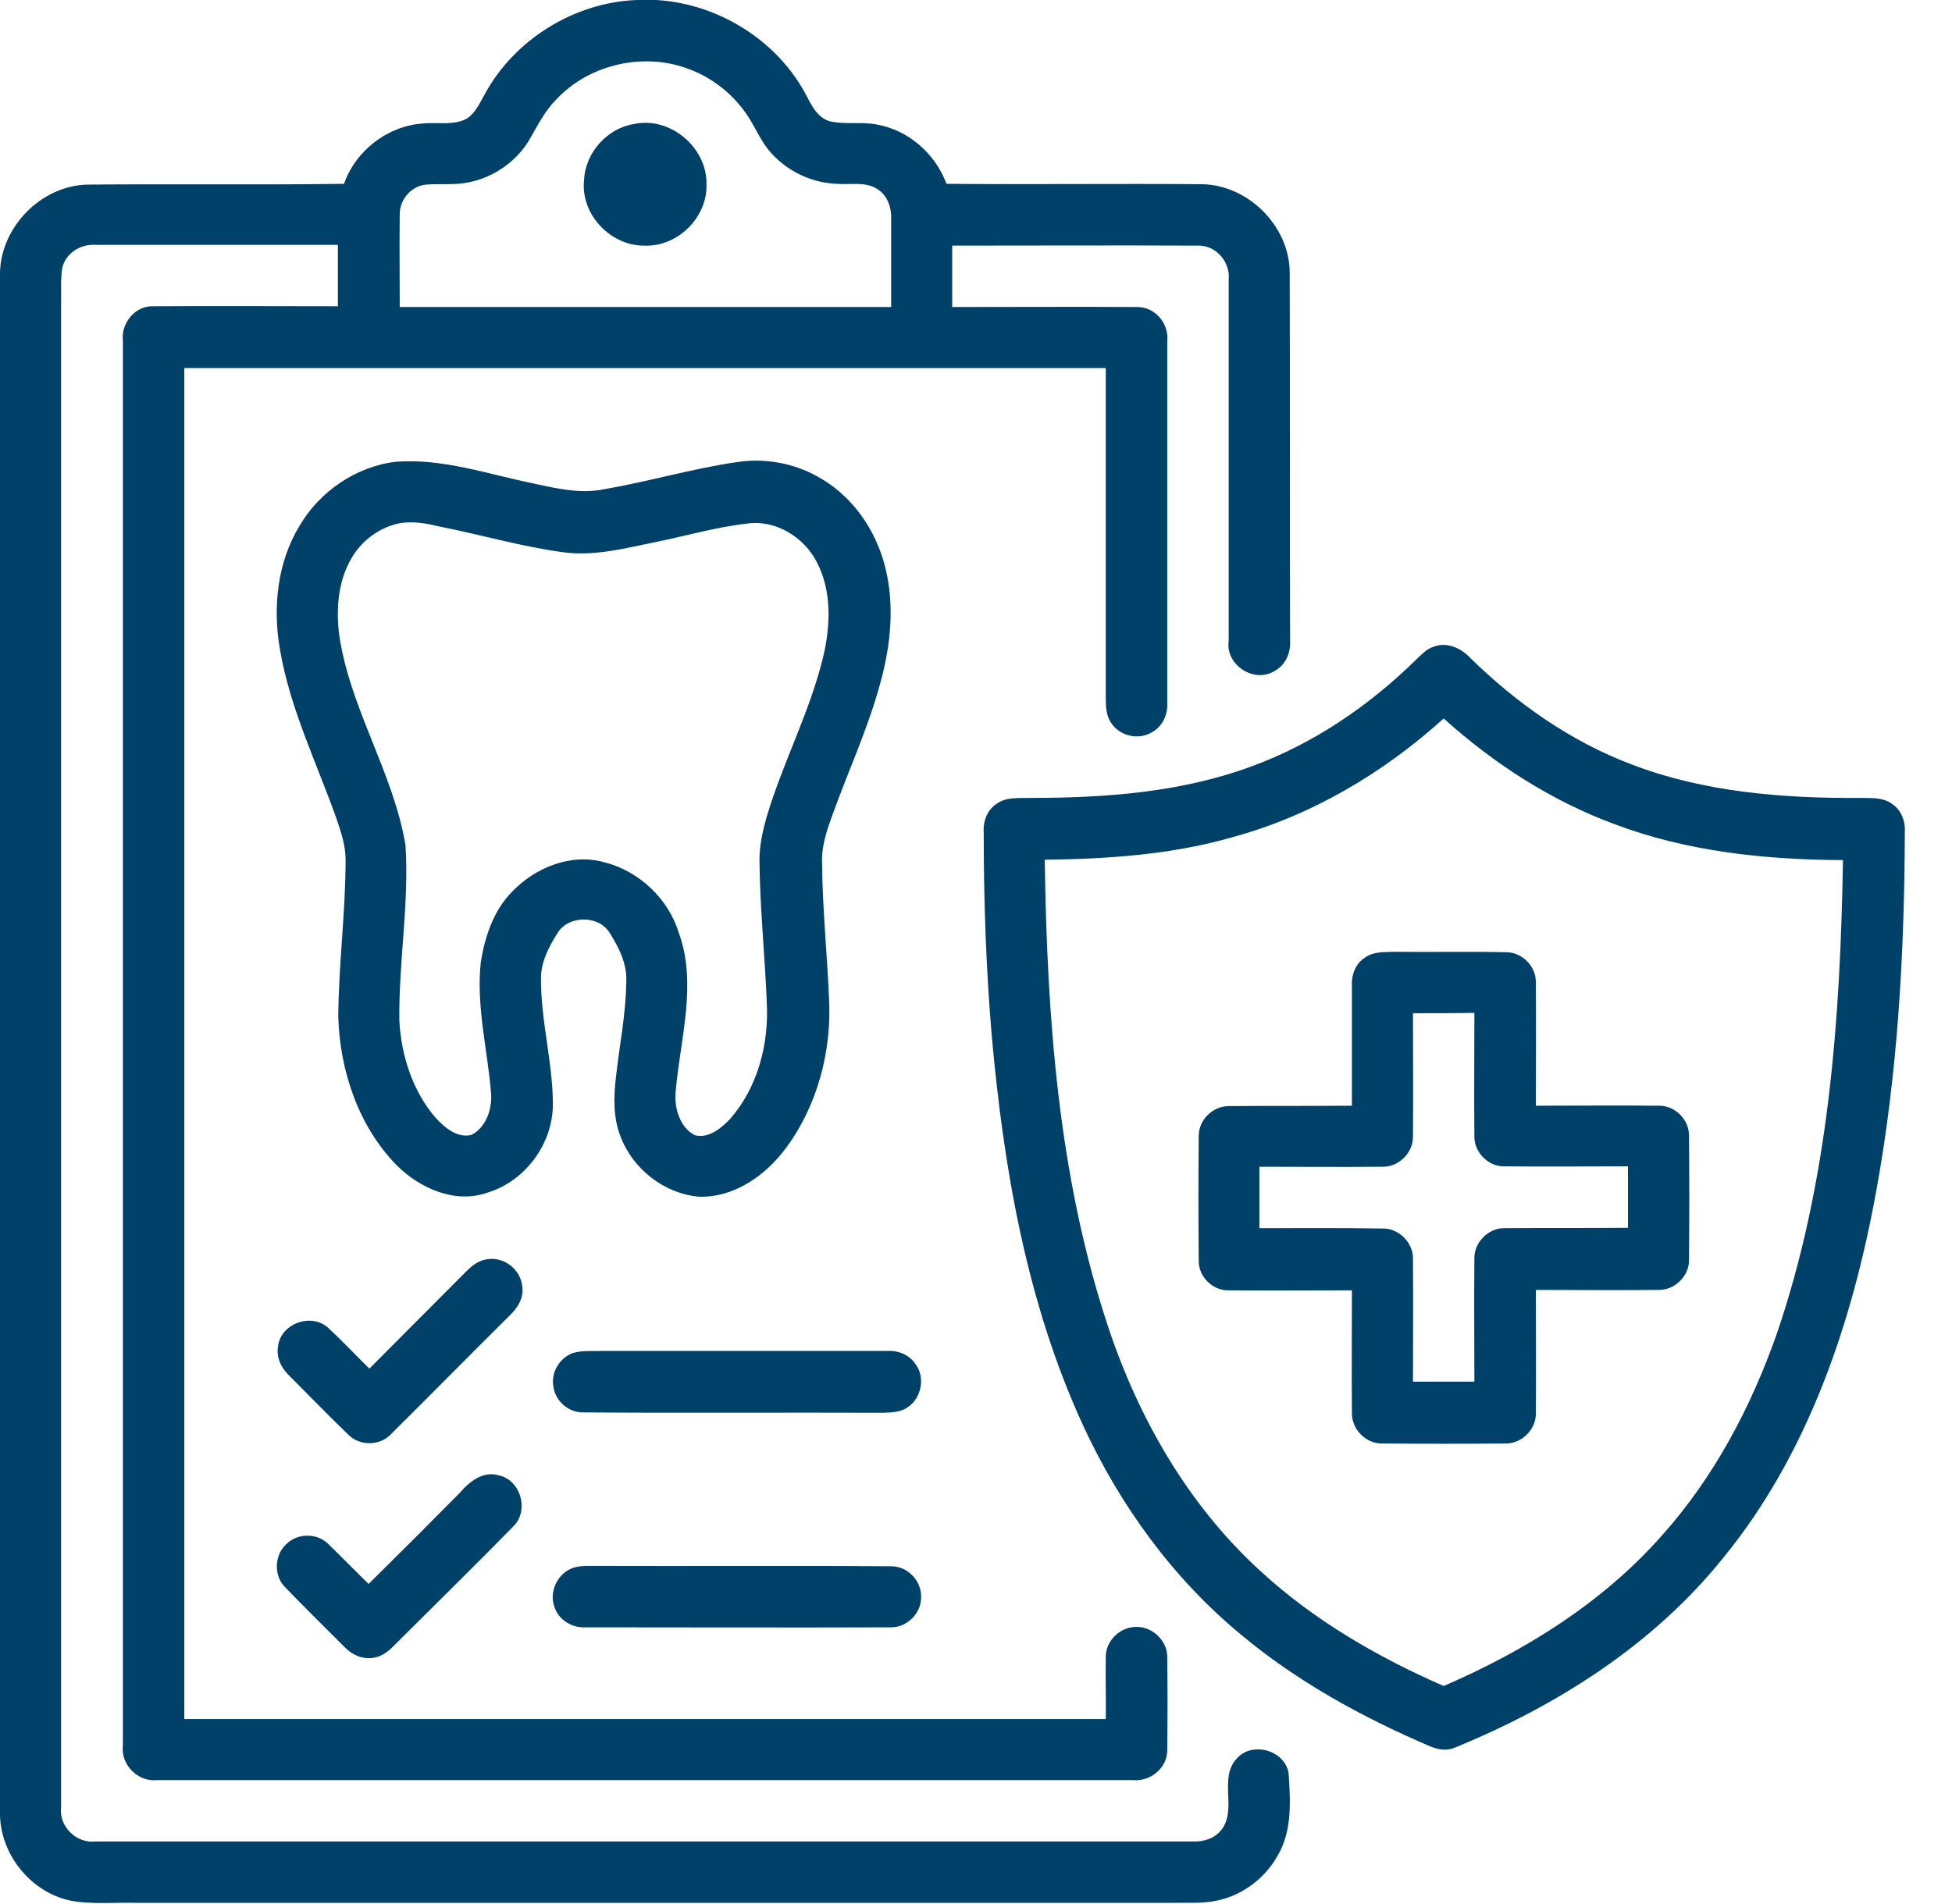
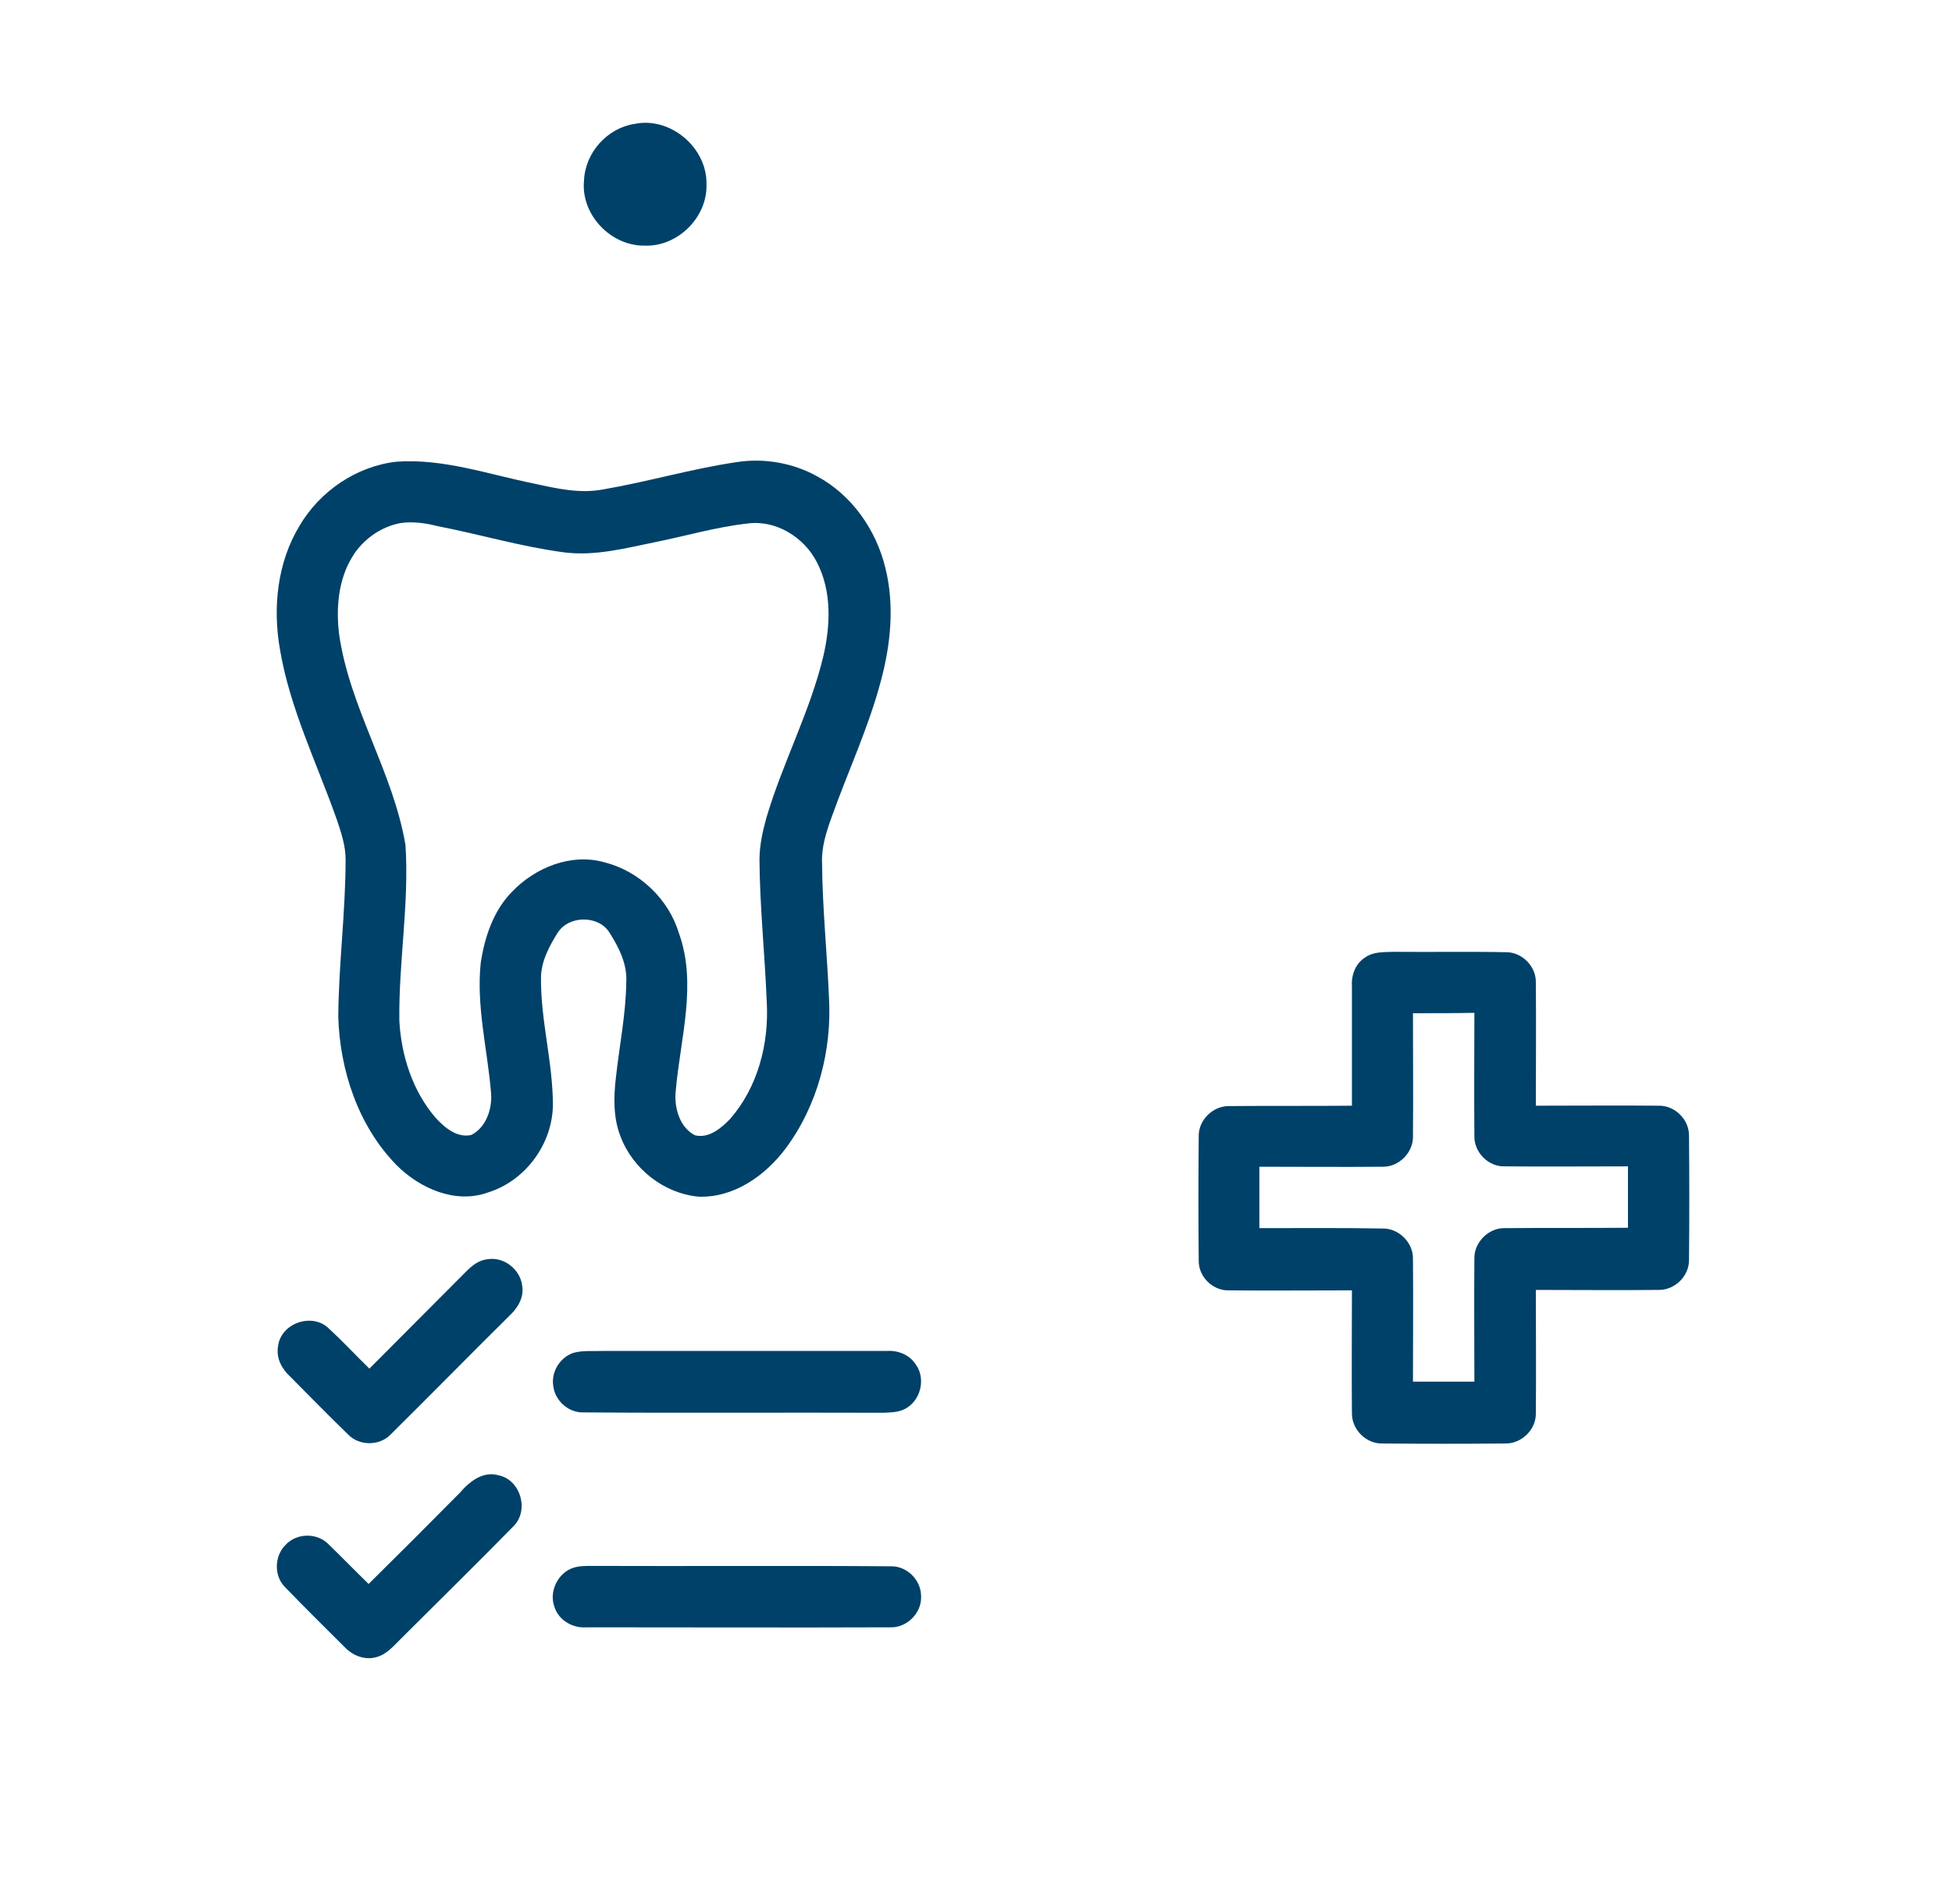
<svg xmlns="http://www.w3.org/2000/svg" width="41" height="40" viewBox="0 0 41 40" fill="none">
-   <path d="M10.162 2.016C10.783 0.839 12.057 0.048 13.38 2.54828e-05C14.799 -0.081 16.234 0.71 16.912 1.959C17.033 2.185 17.154 2.467 17.428 2.548C17.75 2.62 18.081 2.556 18.396 2.612C19.073 2.725 19.646 3.225 19.88 3.862C21.67 3.878 23.46 3.854 25.25 3.87C26.218 3.886 27.081 4.749 27.089 5.717C27.097 8.297 27.089 10.885 27.097 13.465C27.113 13.715 27 13.973 26.775 14.094C26.339 14.368 25.734 13.965 25.807 13.465C25.807 10.933 25.807 8.402 25.807 5.878C25.847 5.515 25.549 5.152 25.17 5.16C23.444 5.152 21.726 5.16 20 5.16C20 5.588 20 6.023 20 6.45C21.291 6.45 22.589 6.442 23.88 6.45C24.259 6.442 24.557 6.797 24.517 7.168C24.517 9.7 24.517 12.231 24.517 14.755C24.533 15.005 24.42 15.263 24.194 15.384C23.92 15.553 23.525 15.465 23.347 15.199C23.234 15.045 23.226 14.852 23.226 14.666C23.226 12.352 23.226 10.046 23.226 7.732C16.775 7.732 10.323 7.732 3.871 7.732C3.871 17.19 3.871 26.656 3.871 36.114C10.323 36.114 16.775 36.114 23.226 36.114C23.234 35.678 23.218 35.243 23.226 34.816C23.218 34.477 23.525 34.171 23.872 34.179C24.21 34.171 24.525 34.477 24.517 34.816C24.525 35.461 24.525 36.114 24.517 36.759C24.525 37.138 24.162 37.436 23.791 37.396C16.96 37.396 10.138 37.396 3.307 37.396C2.904 37.444 2.533 37.081 2.581 36.67C2.581 26.833 2.581 16.997 2.581 7.152C2.541 6.789 2.839 6.418 3.218 6.434C4.509 6.426 5.807 6.434 7.097 6.434C7.097 6.007 7.097 5.571 7.097 5.144C5.404 5.144 3.71 5.144 2.009 5.144C1.694 5.12 1.371 5.322 1.307 5.636C1.267 5.878 1.291 6.12 1.283 6.362C1.283 16.9 1.283 27.43 1.283 37.968C1.234 38.371 1.605 38.734 2.009 38.686C9.694 38.686 17.388 38.686 25.073 38.686C25.283 38.694 25.509 38.621 25.646 38.452C26 38.017 25.581 37.355 25.984 36.936C26.307 36.581 26.976 36.767 27.065 37.242C27.105 37.831 27.146 38.468 26.831 38.992C26.549 39.492 26.041 39.855 25.476 39.944C25.178 39.992 24.88 39.968 24.581 39.976C17.347 39.976 10.121 39.976 2.896 39.976C2.42 39.96 1.944 40.016 1.476 39.928C0.638 39.75 -0.016 38.936 0 38.065C0 27.309 0 16.561 0 5.805C-0.024 4.806 0.847 3.894 1.847 3.878C3.638 3.862 5.436 3.886 7.226 3.862C7.468 3.169 8.13 2.653 8.863 2.596C9.146 2.564 9.444 2.629 9.718 2.532C9.944 2.451 10.049 2.217 10.162 2.016ZM11.686 2.088C11.452 2.322 11.299 2.62 11.138 2.903C10.871 3.378 10.38 3.725 9.847 3.83C9.549 3.894 9.25 3.854 8.952 3.878C8.646 3.902 8.388 4.193 8.396 4.507C8.388 5.152 8.396 5.805 8.396 6.45C11.839 6.45 15.275 6.45 18.718 6.45C18.718 5.83 18.718 5.209 18.718 4.588C18.726 4.354 18.638 4.112 18.444 3.983C18.194 3.806 17.872 3.886 17.589 3.862C17.033 3.846 16.492 3.58 16.138 3.145C15.952 2.911 15.847 2.637 15.678 2.395C15.355 1.927 14.88 1.572 14.331 1.403C13.412 1.113 12.339 1.387 11.686 2.088Z" fill="#004169" />
  <path d="M13.323 2.604C14.081 2.443 14.855 3.104 14.839 3.87C14.863 4.564 14.234 5.184 13.549 5.16C12.831 5.176 12.194 4.507 12.267 3.79C12.291 3.209 12.751 2.693 13.323 2.604Z" fill="#004169" />
  <path d="M8.323 9.7C9.307 9.627 10.259 9.966 11.218 10.159C11.694 10.264 12.186 10.377 12.678 10.28C13.621 10.119 14.533 9.845 15.476 9.708C16.049 9.619 16.654 9.724 17.162 10.006C17.896 10.401 18.404 11.135 18.597 11.933C18.791 12.715 18.71 13.538 18.5 14.312C18.242 15.287 17.807 16.215 17.468 17.166C17.355 17.48 17.25 17.803 17.267 18.142C17.275 19.085 17.372 20.02 17.412 20.956C17.476 22.076 17.17 23.237 16.492 24.14C16.065 24.705 15.412 25.164 14.678 25.14C13.952 25.076 13.291 24.56 13.033 23.874C12.88 23.487 12.888 23.052 12.936 22.641C13.009 21.971 13.146 21.31 13.154 20.633C13.178 20.262 13.001 19.907 12.807 19.601C12.581 19.222 11.944 19.222 11.71 19.601C11.533 19.883 11.363 20.206 11.363 20.544C11.355 21.439 11.613 22.318 11.613 23.213C11.605 24.035 11.033 24.809 10.251 25.051C9.565 25.301 8.815 24.963 8.331 24.479C7.525 23.657 7.138 22.487 7.105 21.359C7.113 20.254 7.259 19.157 7.259 18.053C7.259 17.763 7.162 17.48 7.073 17.214C6.654 16.029 6.089 14.884 5.88 13.642C5.726 12.764 5.823 11.82 6.291 11.046C6.718 10.32 7.484 9.796 8.323 9.7ZM8.404 10.99C7.992 11.07 7.621 11.336 7.404 11.691C7.105 12.175 7.057 12.764 7.121 13.312C7.339 14.868 8.259 16.215 8.517 17.755C8.597 18.988 8.371 20.214 8.388 21.447C8.428 22.181 8.67 22.931 9.154 23.487C9.339 23.689 9.605 23.915 9.904 23.842C10.21 23.681 10.339 23.302 10.315 22.971C10.242 22.06 10.001 21.149 10.097 20.23C10.178 19.69 10.363 19.133 10.751 18.738C11.242 18.222 12.001 17.916 12.702 18.117C13.428 18.303 14.041 18.883 14.259 19.601C14.646 20.673 14.291 21.81 14.194 22.907C14.154 23.253 14.267 23.681 14.597 23.85C14.888 23.923 15.154 23.697 15.339 23.503C15.92 22.834 16.154 21.923 16.105 21.052C16.065 20.052 15.96 19.061 15.952 18.069C15.952 17.763 16.017 17.472 16.097 17.182C16.436 16.029 17.009 14.965 17.291 13.796C17.444 13.143 17.476 12.417 17.154 11.804C16.888 11.288 16.299 10.917 15.702 10.998C15.049 11.07 14.42 11.256 13.783 11.385C13.146 11.514 12.492 11.691 11.831 11.602C10.936 11.482 10.073 11.224 9.194 11.054C8.944 10.99 8.67 10.949 8.404 10.99Z" fill="#004169" />
-   <path d="M30.113 13.586C30.388 13.481 30.678 13.61 30.872 13.812C31.847 14.771 32.992 15.578 34.275 16.061C35.791 16.642 37.436 16.771 39.041 16.763C39.275 16.771 39.533 16.739 39.734 16.884C39.936 17.013 40.025 17.255 40.009 17.488C40.001 20.004 39.863 22.528 39.412 25.003C38.912 27.761 37.992 30.526 36.202 32.719C34.734 34.55 32.702 35.84 30.549 36.718C30.372 36.791 30.178 36.751 30.017 36.678C28.605 36.073 27.242 35.324 26.065 34.34C24.63 33.155 23.517 31.615 22.742 29.93C21.565 27.366 21.081 24.552 20.831 21.762C20.71 20.343 20.662 18.916 20.662 17.488C20.646 17.255 20.734 17.013 20.936 16.884C21.138 16.739 21.396 16.771 21.63 16.763C23.202 16.763 24.799 16.65 26.283 16.102C27.589 15.626 28.767 14.82 29.75 13.852C29.855 13.755 29.96 13.634 30.113 13.586ZM25.896 17.585C24.613 17.956 23.275 18.045 21.944 18.061C21.992 21.359 22.226 24.705 23.267 27.849C23.904 29.776 24.944 31.599 26.444 32.977C27.573 34.025 28.92 34.807 30.323 35.42C32.041 34.678 33.67 33.663 34.912 32.252C36.001 31.034 36.775 29.567 37.315 28.035C38.412 24.834 38.654 21.423 38.71 18.069C37.081 18.061 35.436 17.892 33.904 17.311C32.573 16.819 31.372 16.037 30.323 15.094C29.057 16.239 27.549 17.134 25.896 17.585Z" fill="#004169" />
  <path d="M28.67 20.117C28.847 19.988 29.073 20.004 29.283 19.996C30.065 20.004 30.847 19.988 31.622 20.004C31.96 19.996 32.267 20.294 32.259 20.641C32.267 21.504 32.259 22.366 32.259 23.229C33.121 23.229 33.984 23.221 34.839 23.229C35.178 23.221 35.484 23.52 35.476 23.866C35.484 24.729 35.484 25.6 35.476 26.462C35.484 26.801 35.186 27.099 34.847 27.099C33.984 27.108 33.121 27.099 32.259 27.099C32.259 27.962 32.267 28.825 32.259 29.688C32.267 30.026 31.968 30.325 31.63 30.325C30.767 30.333 29.896 30.333 29.033 30.325C28.694 30.333 28.396 30.034 28.396 29.696C28.388 28.833 28.396 27.97 28.396 27.108C27.533 27.108 26.67 27.116 25.807 27.108C25.468 27.116 25.17 26.817 25.178 26.479C25.17 25.608 25.17 24.745 25.178 23.874C25.17 23.536 25.468 23.237 25.807 23.237C26.67 23.229 27.533 23.237 28.396 23.229C28.396 22.391 28.396 21.56 28.396 20.722C28.38 20.488 28.468 20.246 28.67 20.117ZM29.678 21.286C29.678 22.149 29.686 23.012 29.678 23.874C29.686 24.213 29.38 24.519 29.041 24.511C28.178 24.519 27.315 24.511 26.452 24.511C26.452 24.939 26.452 25.374 26.452 25.801C27.315 25.801 28.178 25.793 29.041 25.809C29.38 25.801 29.686 26.108 29.678 26.446C29.686 27.309 29.678 28.164 29.678 29.026C30.105 29.026 30.541 29.026 30.968 29.026C30.968 28.164 30.96 27.301 30.968 26.438C30.96 26.1 31.267 25.793 31.605 25.801C32.468 25.793 33.331 25.801 34.194 25.793C34.194 25.366 34.194 24.93 34.194 24.503C33.331 24.503 32.46 24.511 31.597 24.503C31.259 24.511 30.96 24.205 30.968 23.866C30.96 23.003 30.968 22.141 30.968 21.278C30.541 21.286 30.105 21.286 29.678 21.286Z" fill="#004169" />
  <path d="M9.791 26.712C9.912 26.591 10.057 26.471 10.242 26.454C10.581 26.398 10.928 26.664 10.968 27.011C11.009 27.253 10.88 27.47 10.71 27.632C9.871 28.462 9.049 29.301 8.21 30.131C7.976 30.381 7.541 30.381 7.307 30.131C6.896 29.736 6.5 29.325 6.097 28.922C5.92 28.76 5.799 28.535 5.839 28.293C5.888 27.793 6.573 27.559 6.92 27.922C7.21 28.188 7.476 28.478 7.759 28.752C8.428 28.083 9.105 27.398 9.791 26.712Z" fill="#004169" />
  <path d="M12.041 28.422C12.242 28.365 12.452 28.39 12.662 28.381C14.654 28.381 16.646 28.381 18.63 28.381C18.863 28.365 19.105 28.462 19.234 28.664C19.436 28.938 19.355 29.365 19.073 29.559C18.92 29.672 18.726 29.672 18.549 29.68C16.452 29.672 14.347 29.688 12.251 29.672C11.936 29.68 11.654 29.422 11.621 29.115C11.573 28.825 11.759 28.518 12.041 28.422Z" fill="#004169" />
  <path d="M9.662 31.357C9.863 31.123 10.146 30.897 10.476 30.994C10.936 31.09 11.121 31.736 10.783 32.066C10.009 32.856 9.226 33.622 8.444 34.404C8.283 34.558 8.13 34.759 7.896 34.816C7.662 34.88 7.412 34.783 7.242 34.606C6.823 34.187 6.404 33.776 5.992 33.348C5.75 33.114 5.759 32.687 6 32.453C6.234 32.203 6.662 32.195 6.904 32.445C7.186 32.719 7.46 33.001 7.742 33.276C8.388 32.639 9.025 32.002 9.662 31.357Z" fill="#004169" />
  <path d="M12.041 32.937C12.162 32.897 12.291 32.897 12.42 32.897C14.517 32.905 16.613 32.889 18.71 32.905C19.057 32.897 19.355 33.203 19.347 33.55C19.355 33.888 19.049 34.195 18.71 34.187C16.581 34.195 14.452 34.187 12.323 34.187C12.033 34.211 11.734 34.041 11.646 33.759C11.525 33.437 11.718 33.042 12.041 32.937Z" fill="#004169" />
</svg>